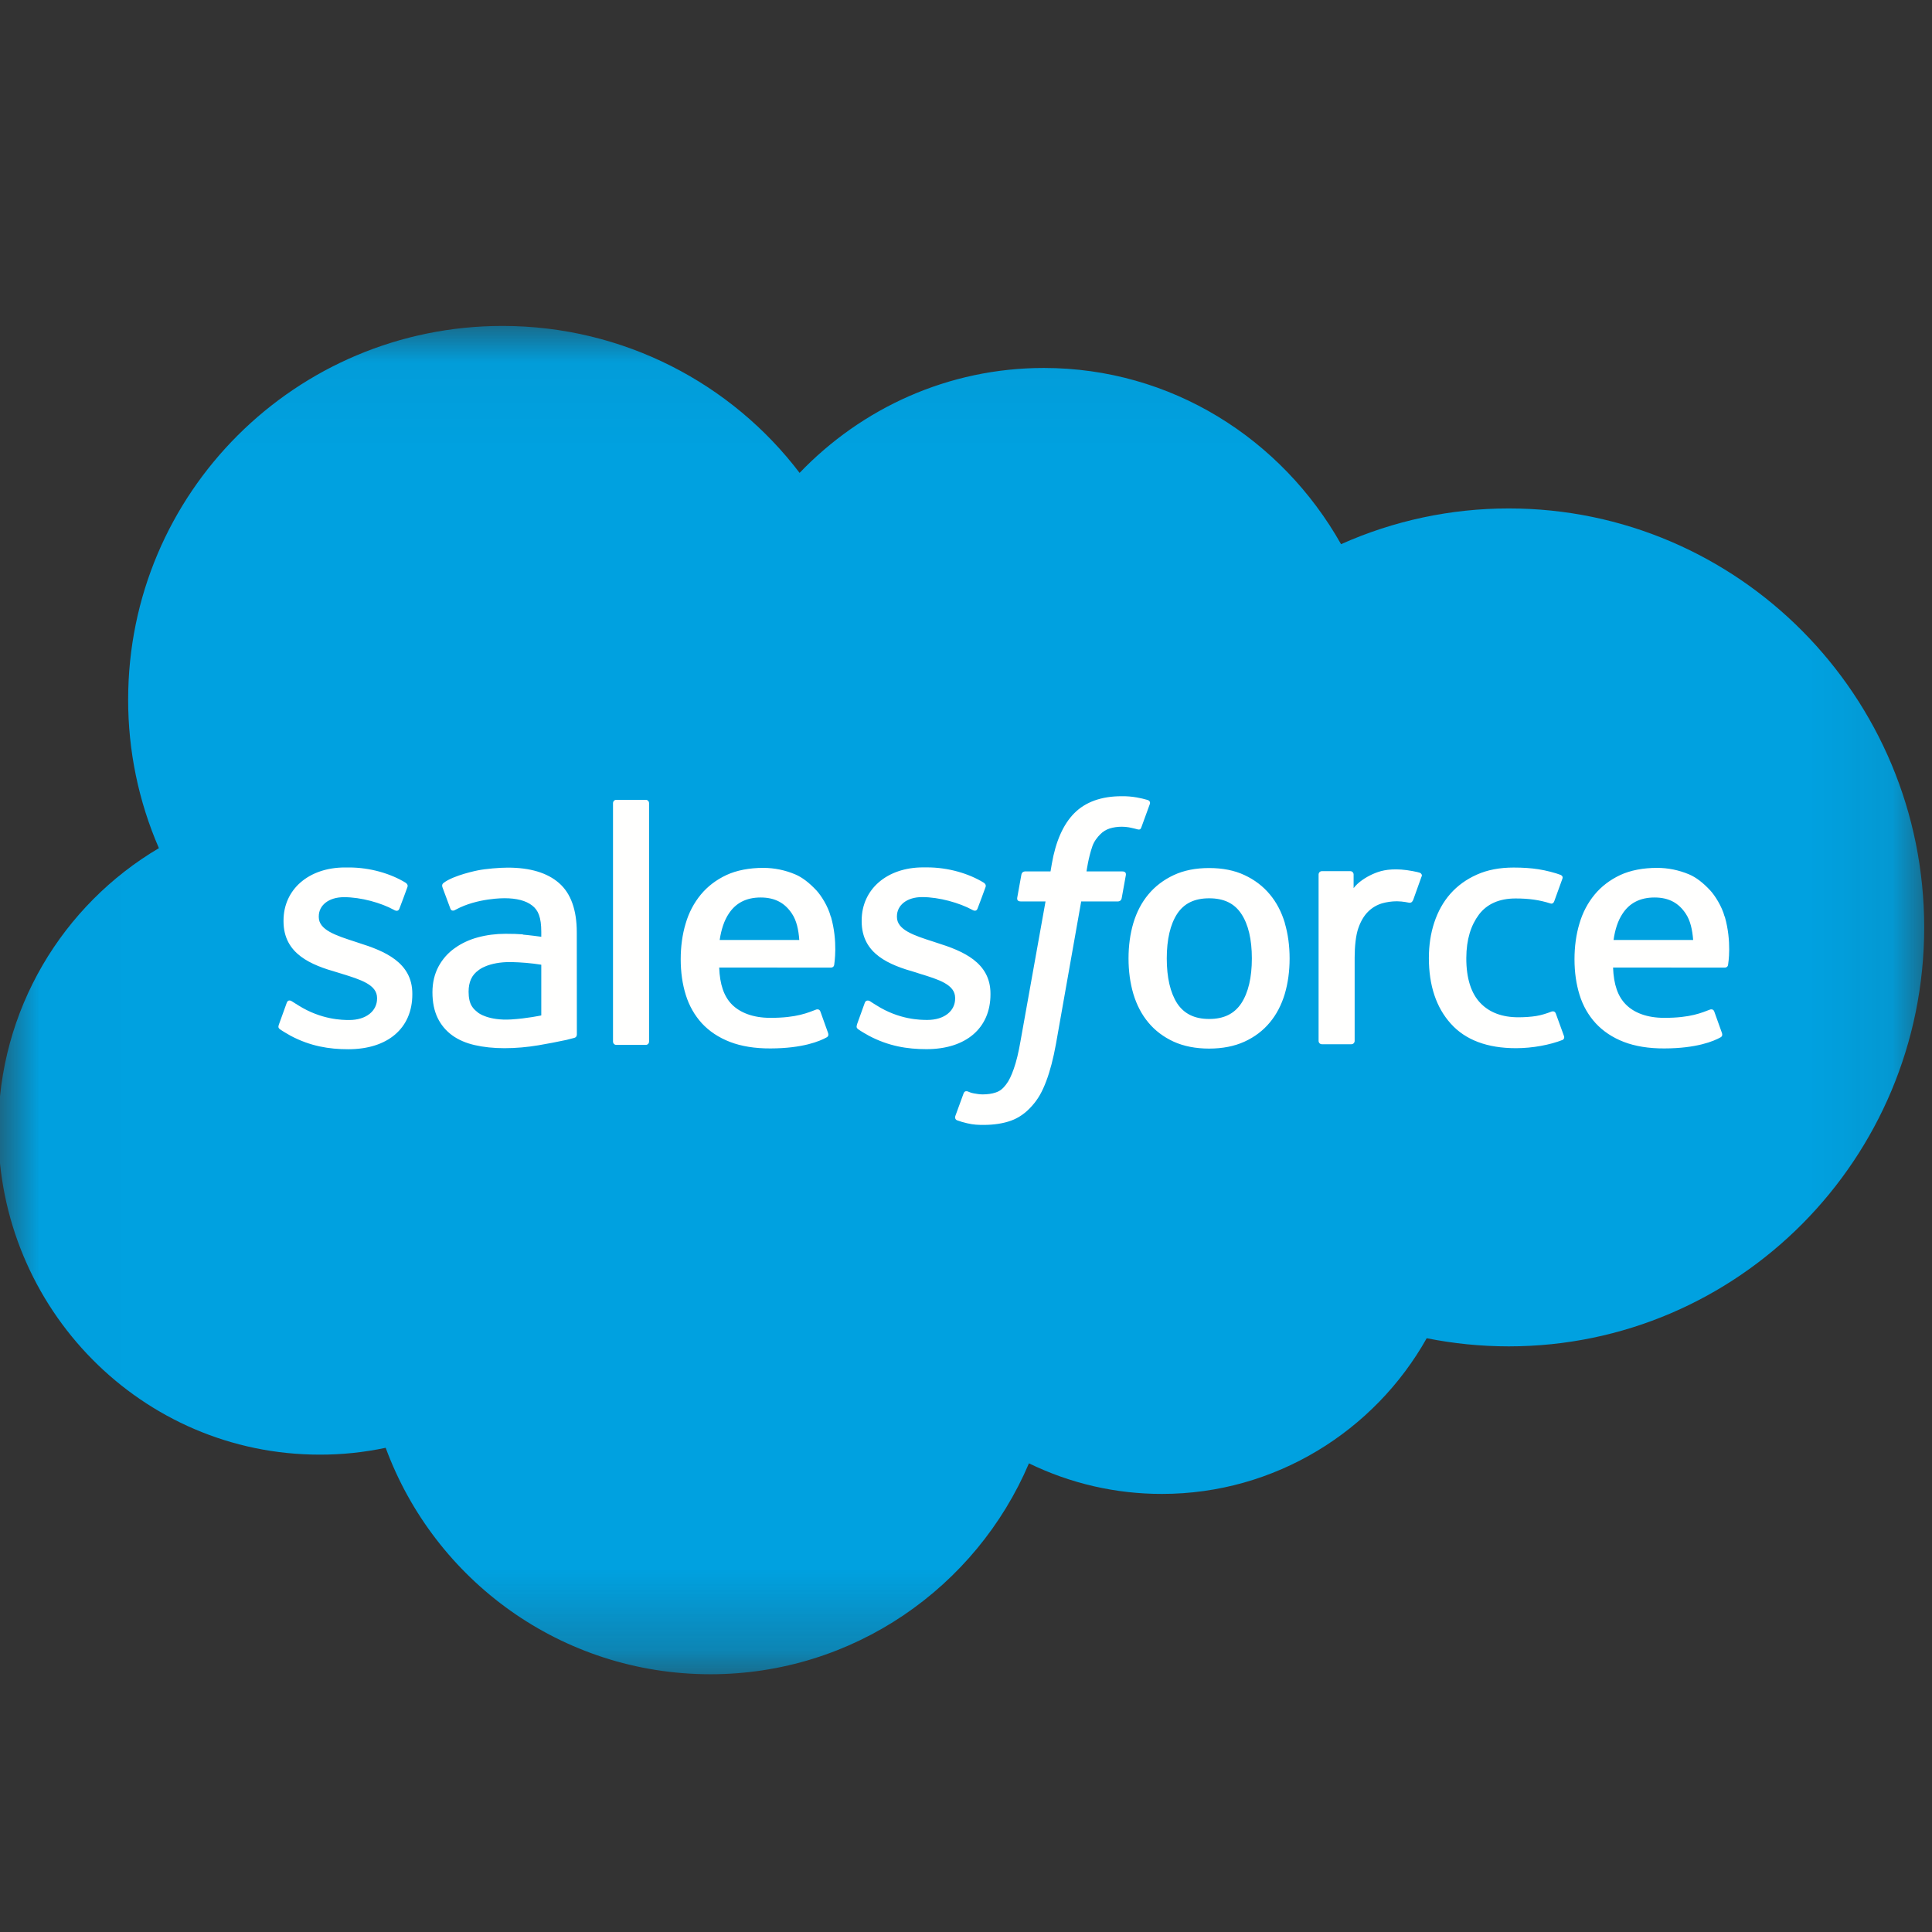
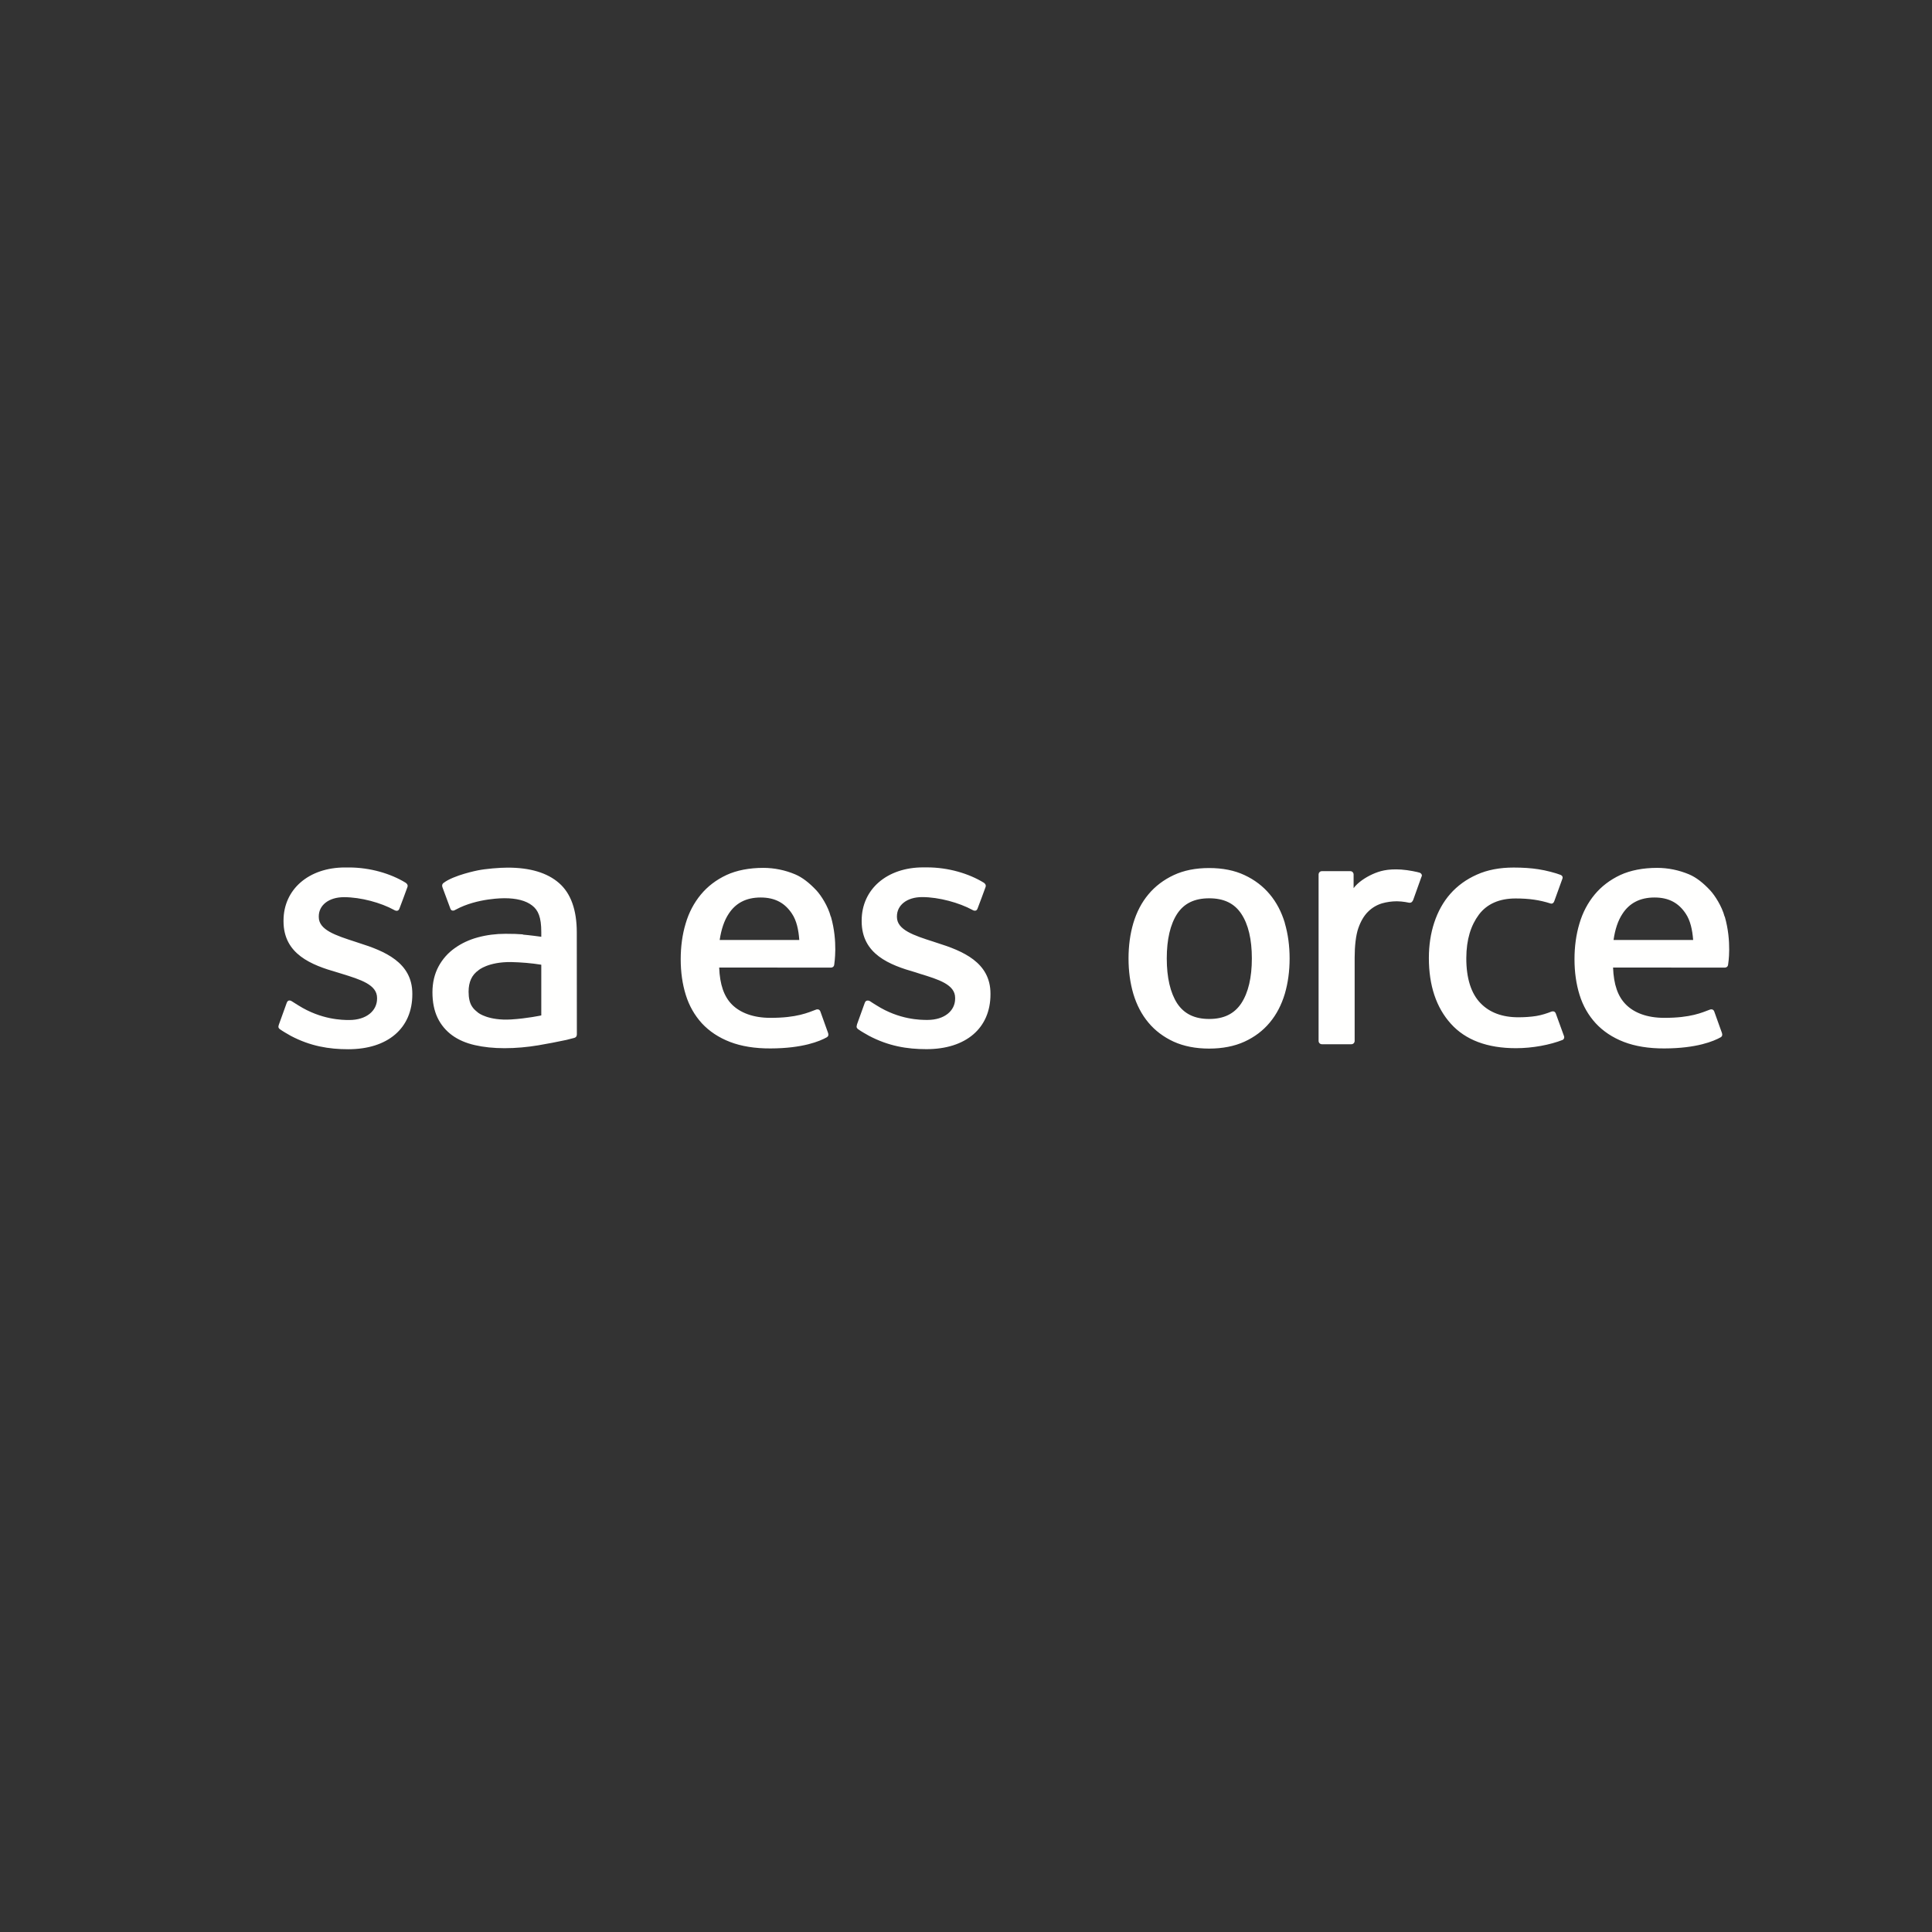
<svg xmlns="http://www.w3.org/2000/svg" width="24" height="24" viewBox="0 0 24 24" fill="none">
  <rect x="0" y="0" width="24" height="24" fill="#333333" stroke="none" />
  <mask id="mask0_4385_13285" style="mask-type:luminance" maskUnits="userSpaceOnUse" x="0" y="4" width="24" height="17">
-     <path d="M0.006 4.044H23.918V20.747H0.006V4.044Z" fill="white" />
-   </mask>
+     </mask>
  <g mask="url(#mask0_4385_13285)">
-     <path fill-rule="evenodd" clip-rule="evenodd" d="M9.934 5.873C10.706 5.069 11.78 4.571 12.967 4.571C14.549 4.571 15.921 5.451 16.659 6.76C17.314 6.467 18.024 6.316 18.742 6.316C21.591 6.316 23.903 8.646 23.903 11.521C23.903 14.396 21.591 16.725 18.742 16.725C18.394 16.725 18.055 16.69 17.723 16.624C17.076 17.776 15.841 18.558 14.435 18.558C13.862 18.559 13.297 18.429 12.782 18.178C12.127 19.717 10.602 20.798 8.826 20.798C6.971 20.798 5.397 19.629 4.791 17.985C4.521 18.042 4.246 18.071 3.97 18.07C1.763 18.07 -0.021 16.259 -0.021 14.035C-0.021 12.541 0.782 11.24 1.974 10.536C1.721 9.954 1.591 9.325 1.592 8.69C1.592 6.123 3.675 4.049 6.242 4.049C7.746 4.049 9.091 4.765 9.935 5.877" fill="#00A1E0" />
-   </g>
+     </g>
  <path fill-rule="evenodd" clip-rule="evenodd" d="M3.464 12.73C3.449 12.769 3.47 12.777 3.475 12.784C3.52 12.816 3.565 12.84 3.611 12.867C3.855 12.996 4.086 13.034 4.326 13.034C4.817 13.034 5.122 12.773 5.122 12.352V12.344C5.122 11.955 4.777 11.814 4.456 11.713L4.414 11.699C4.17 11.62 3.96 11.552 3.96 11.392V11.383C3.96 11.246 4.083 11.145 4.273 11.145C4.484 11.145 4.735 11.215 4.896 11.304C4.896 11.304 4.944 11.335 4.961 11.289C4.971 11.264 5.053 11.045 5.061 11.02C5.071 10.994 5.054 10.975 5.038 10.965C4.853 10.852 4.598 10.776 4.334 10.776L4.285 10.776C3.836 10.776 3.522 11.048 3.522 11.436V11.444C3.522 11.854 3.869 11.988 4.192 12.08L4.244 12.096C4.48 12.169 4.684 12.232 4.684 12.397V12.405C4.684 12.557 4.551 12.671 4.338 12.671C4.256 12.671 3.992 12.669 3.706 12.489C3.672 12.469 3.652 12.454 3.625 12.438C3.611 12.429 3.576 12.414 3.561 12.46L3.464 12.729M10.646 12.729C10.632 12.768 10.652 12.776 10.657 12.783C10.702 12.816 10.747 12.839 10.793 12.866C11.037 12.995 11.268 13.033 11.509 13.033C11.999 13.033 12.304 12.772 12.304 12.352V12.343C12.304 11.955 11.961 11.813 11.638 11.712L11.596 11.698C11.352 11.62 11.142 11.551 11.142 11.391V11.383C11.142 11.245 11.265 11.144 11.455 11.144C11.666 11.144 11.917 11.215 12.079 11.303C12.079 11.303 12.126 11.334 12.143 11.288C12.153 11.263 12.235 11.044 12.243 11.019C12.252 10.993 12.236 10.974 12.219 10.964C12.034 10.851 11.78 10.775 11.516 10.775L11.467 10.775C11.018 10.775 10.704 11.047 10.704 11.435V11.444C10.704 11.854 11.05 11.987 11.374 12.079L11.426 12.096C11.662 12.168 11.865 12.231 11.865 12.396V12.405C11.865 12.557 11.732 12.67 11.52 12.67C11.437 12.67 11.172 12.669 10.887 12.488C10.853 12.468 10.833 12.454 10.807 12.437C10.798 12.431 10.756 12.415 10.742 12.459L10.645 12.728M15.551 11.905C15.551 12.143 15.507 12.33 15.42 12.463C15.333 12.594 15.203 12.658 15.021 12.658C14.839 12.658 14.709 12.594 14.623 12.464C14.538 12.332 14.494 12.144 14.494 11.906C14.494 11.669 14.538 11.483 14.623 11.352C14.709 11.222 14.838 11.159 15.021 11.159C15.204 11.159 15.334 11.222 15.42 11.352C15.507 11.483 15.551 11.669 15.551 11.906M15.961 11.466C15.92 11.33 15.858 11.21 15.774 11.11C15.691 11.01 15.585 10.929 15.46 10.871C15.335 10.812 15.187 10.783 15.02 10.783C14.853 10.783 14.706 10.812 14.58 10.871C14.456 10.929 14.349 11.01 14.266 11.11C14.182 11.21 14.12 11.33 14.079 11.466C14.039 11.601 14.019 11.749 14.019 11.906C14.019 12.064 14.039 12.211 14.079 12.347C14.12 12.483 14.182 12.603 14.266 12.703C14.349 12.803 14.456 12.883 14.58 12.94C14.706 12.997 14.854 13.026 15.02 13.026C15.186 13.026 15.334 12.997 15.459 12.94C15.584 12.883 15.69 12.803 15.773 12.703C15.857 12.603 15.919 12.483 15.96 12.347C16 12.211 16.02 12.064 16.02 11.906C16.02 11.75 16 11.601 15.96 11.466M19.327 12.591C19.313 12.551 19.274 12.566 19.274 12.566C19.215 12.589 19.151 12.61 19.084 12.621C19.015 12.632 18.939 12.637 18.86 12.637C18.662 12.637 18.503 12.578 18.391 12.461C18.277 12.344 18.214 12.156 18.215 11.901C18.216 11.669 18.272 11.495 18.372 11.361C18.472 11.229 18.625 11.161 18.827 11.161C18.996 11.161 19.125 11.18 19.26 11.223C19.26 11.223 19.293 11.237 19.308 11.194C19.344 11.095 19.37 11.024 19.409 10.915C19.42 10.884 19.393 10.87 19.383 10.867C19.33 10.846 19.205 10.812 19.11 10.798C19.021 10.784 18.918 10.777 18.802 10.777C18.63 10.777 18.477 10.806 18.346 10.865C18.215 10.923 18.104 11.004 18.016 11.104C17.928 11.204 17.862 11.324 17.817 11.46C17.772 11.595 17.75 11.744 17.75 11.901C17.75 12.241 17.841 12.516 18.023 12.717C18.204 12.919 18.476 13.021 18.831 13.021C19.041 13.021 19.257 12.979 19.412 12.918C19.412 12.918 19.441 12.903 19.428 12.869L19.327 12.591M20.044 11.677C20.063 11.545 20.099 11.435 20.156 11.35C20.241 11.22 20.371 11.149 20.553 11.149C20.735 11.149 20.855 11.22 20.941 11.35C20.998 11.435 21.023 11.549 21.033 11.677L20.039 11.677L20.044 11.677ZM21.424 11.387C21.389 11.256 21.302 11.123 21.246 11.062C21.157 10.966 21.07 10.899 20.983 10.862C20.857 10.809 20.722 10.781 20.585 10.781C20.412 10.781 20.255 10.811 20.127 10.87C20 10.93 19.892 11.012 19.808 11.114C19.724 11.216 19.66 11.336 19.62 11.474C19.579 11.61 19.559 11.76 19.559 11.916C19.559 12.076 19.58 12.225 19.622 12.359C19.664 12.495 19.732 12.613 19.823 12.712C19.915 12.811 20.032 12.889 20.172 12.943C20.312 12.997 20.482 13.025 20.676 13.024C21.077 13.023 21.288 12.934 21.374 12.886C21.389 12.877 21.404 12.862 21.386 12.819L21.295 12.565C21.281 12.527 21.243 12.541 21.243 12.541C21.144 12.578 21.003 12.645 20.673 12.644C20.458 12.644 20.299 12.58 20.199 12.48C20.097 12.379 20.046 12.23 20.038 12.019L21.427 12.02C21.427 12.02 21.463 12.02 21.467 11.984C21.469 11.969 21.515 11.699 21.426 11.387L21.424 11.387ZM8.94 11.677C8.96 11.545 8.996 11.435 9.053 11.35C9.138 11.22 9.267 11.149 9.449 11.149C9.631 11.149 9.752 11.22 9.838 11.35C9.895 11.435 9.92 11.549 9.929 11.677L8.936 11.677L8.94 11.677ZM10.32 11.387C10.286 11.256 10.199 11.123 10.143 11.062C10.053 10.966 9.966 10.899 9.879 10.862C9.754 10.809 9.618 10.781 9.482 10.781C9.309 10.781 9.151 10.811 9.024 10.87C8.896 10.93 8.789 11.012 8.705 11.114C8.621 11.216 8.557 11.336 8.517 11.474C8.476 11.61 8.456 11.76 8.456 11.916C8.456 12.076 8.477 12.225 8.519 12.359C8.561 12.495 8.629 12.613 8.719 12.712C8.811 12.811 8.928 12.889 9.068 12.943C9.208 12.997 9.377 13.025 9.572 13.024C9.973 13.023 10.184 12.934 10.27 12.886C10.285 12.877 10.3 12.862 10.282 12.819L10.191 12.565C10.177 12.527 10.139 12.541 10.139 12.541C10.04 12.578 9.899 12.645 9.569 12.644C9.355 12.644 9.195 12.58 9.094 12.48C8.993 12.379 8.942 12.23 8.934 12.019L10.323 12.02C10.323 12.02 10.359 12.02 10.363 11.984C10.364 11.969 10.411 11.699 10.322 11.387L10.32 11.387ZM5.942 12.582C5.888 12.539 5.881 12.528 5.862 12.5C5.835 12.458 5.821 12.397 5.821 12.32C5.821 12.198 5.861 12.111 5.945 12.052C5.944 12.052 6.064 11.948 6.348 11.951C6.473 11.954 6.599 11.964 6.724 11.984V12.614H6.724C6.724 12.614 6.548 12.652 6.349 12.664C6.067 12.681 5.942 12.582 5.943 12.583L5.942 12.582ZM6.495 11.607C6.438 11.602 6.365 11.6 6.278 11.6C6.16 11.6 6.044 11.615 5.937 11.644C5.829 11.673 5.731 11.719 5.648 11.779C5.564 11.838 5.495 11.917 5.447 12.007C5.398 12.099 5.372 12.206 5.372 12.327C5.372 12.45 5.394 12.557 5.436 12.644C5.477 12.73 5.54 12.805 5.617 12.861C5.694 12.917 5.789 12.958 5.899 12.983C6.008 13.008 6.131 13.021 6.267 13.021C6.409 13.021 6.551 13.008 6.688 12.985C6.805 12.965 6.921 12.943 7.037 12.918C7.083 12.907 7.134 12.893 7.134 12.893C7.169 12.884 7.166 12.848 7.166 12.848L7.165 11.582C7.165 11.304 7.091 11.097 6.945 10.97C6.799 10.842 6.585 10.778 6.308 10.778C6.204 10.778 6.037 10.792 5.936 10.812C5.936 10.812 5.634 10.871 5.509 10.969C5.509 10.969 5.482 10.986 5.497 11.024L5.595 11.288C5.607 11.322 5.641 11.31 5.641 11.31C5.641 11.31 5.651 11.306 5.663 11.299C5.93 11.154 6.267 11.158 6.267 11.158C6.417 11.158 6.533 11.188 6.61 11.248C6.686 11.306 6.724 11.394 6.724 11.578V11.637C6.606 11.62 6.496 11.61 6.496 11.61L6.495 11.607ZM17.659 10.892C17.661 10.887 17.663 10.882 17.663 10.877C17.663 10.872 17.662 10.867 17.66 10.862C17.658 10.858 17.655 10.854 17.651 10.85C17.648 10.847 17.643 10.844 17.639 10.842C17.615 10.833 17.497 10.808 17.407 10.802C17.232 10.791 17.136 10.821 17.049 10.86C16.963 10.899 16.868 10.961 16.815 11.033L16.815 10.864C16.815 10.841 16.798 10.822 16.775 10.822H16.42C16.397 10.822 16.38 10.841 16.38 10.864V12.93C16.38 12.941 16.384 12.952 16.392 12.96C16.4 12.968 16.411 12.972 16.422 12.972H16.786C16.797 12.972 16.808 12.968 16.816 12.96C16.824 12.952 16.828 12.941 16.828 12.93V11.893C16.828 11.754 16.843 11.616 16.874 11.529C16.904 11.443 16.945 11.374 16.995 11.325C17.043 11.277 17.102 11.242 17.167 11.222C17.227 11.205 17.29 11.196 17.353 11.196C17.425 11.196 17.505 11.214 17.505 11.214C17.532 11.217 17.547 11.201 17.556 11.177C17.579 11.114 17.647 10.924 17.66 10.886" fill="#FFFFFE" />
-   <path fill-rule="evenodd" clip-rule="evenodd" d="M14.258 9.938C14.213 9.925 14.167 9.914 14.121 9.906C14.059 9.895 13.996 9.89 13.932 9.891C13.682 9.891 13.484 9.962 13.345 10.102C13.207 10.241 13.114 10.453 13.066 10.731L13.05 10.825H12.735C12.735 10.825 12.696 10.823 12.688 10.865L12.636 11.154C12.633 11.181 12.645 11.198 12.682 11.198H12.988L12.677 12.934C12.653 13.074 12.625 13.189 12.594 13.276C12.564 13.362 12.534 13.426 12.497 13.473C12.462 13.518 12.428 13.552 12.37 13.571C12.323 13.587 12.268 13.595 12.207 13.595C12.174 13.595 12.129 13.589 12.096 13.582C12.063 13.576 12.046 13.568 12.021 13.558C12.021 13.558 11.985 13.544 11.971 13.58C11.96 13.61 11.878 13.834 11.868 13.862C11.858 13.89 11.872 13.911 11.89 13.917C11.931 13.932 11.961 13.941 12.016 13.954C12.094 13.973 12.159 13.974 12.22 13.974C12.347 13.974 12.463 13.956 12.56 13.921C12.657 13.886 12.742 13.825 12.816 13.742C12.897 13.653 12.948 13.559 12.996 13.432C13.044 13.306 13.085 13.149 13.118 12.966L13.431 11.198H13.887C13.887 11.198 13.926 11.2 13.934 11.158L13.986 10.87C13.989 10.842 13.977 10.825 13.94 10.825H13.497C13.499 10.815 13.519 10.659 13.57 10.512C13.592 10.449 13.633 10.399 13.668 10.364C13.7 10.331 13.74 10.306 13.784 10.292C13.832 10.277 13.882 10.27 13.932 10.27C13.974 10.27 14.015 10.275 14.046 10.282C14.089 10.291 14.106 10.296 14.117 10.299C14.163 10.313 14.169 10.3 14.178 10.278L14.284 9.987C14.294 9.955 14.268 9.942 14.258 9.938ZM8.063 12.938C8.063 12.961 8.046 12.98 8.023 12.98H7.655C7.632 12.98 7.615 12.961 7.615 12.938V9.978C7.615 9.955 7.632 9.936 7.655 9.936H8.023C8.046 9.936 8.063 9.955 8.063 9.978V12.938Z" fill="#FFFFFE" />
</svg>